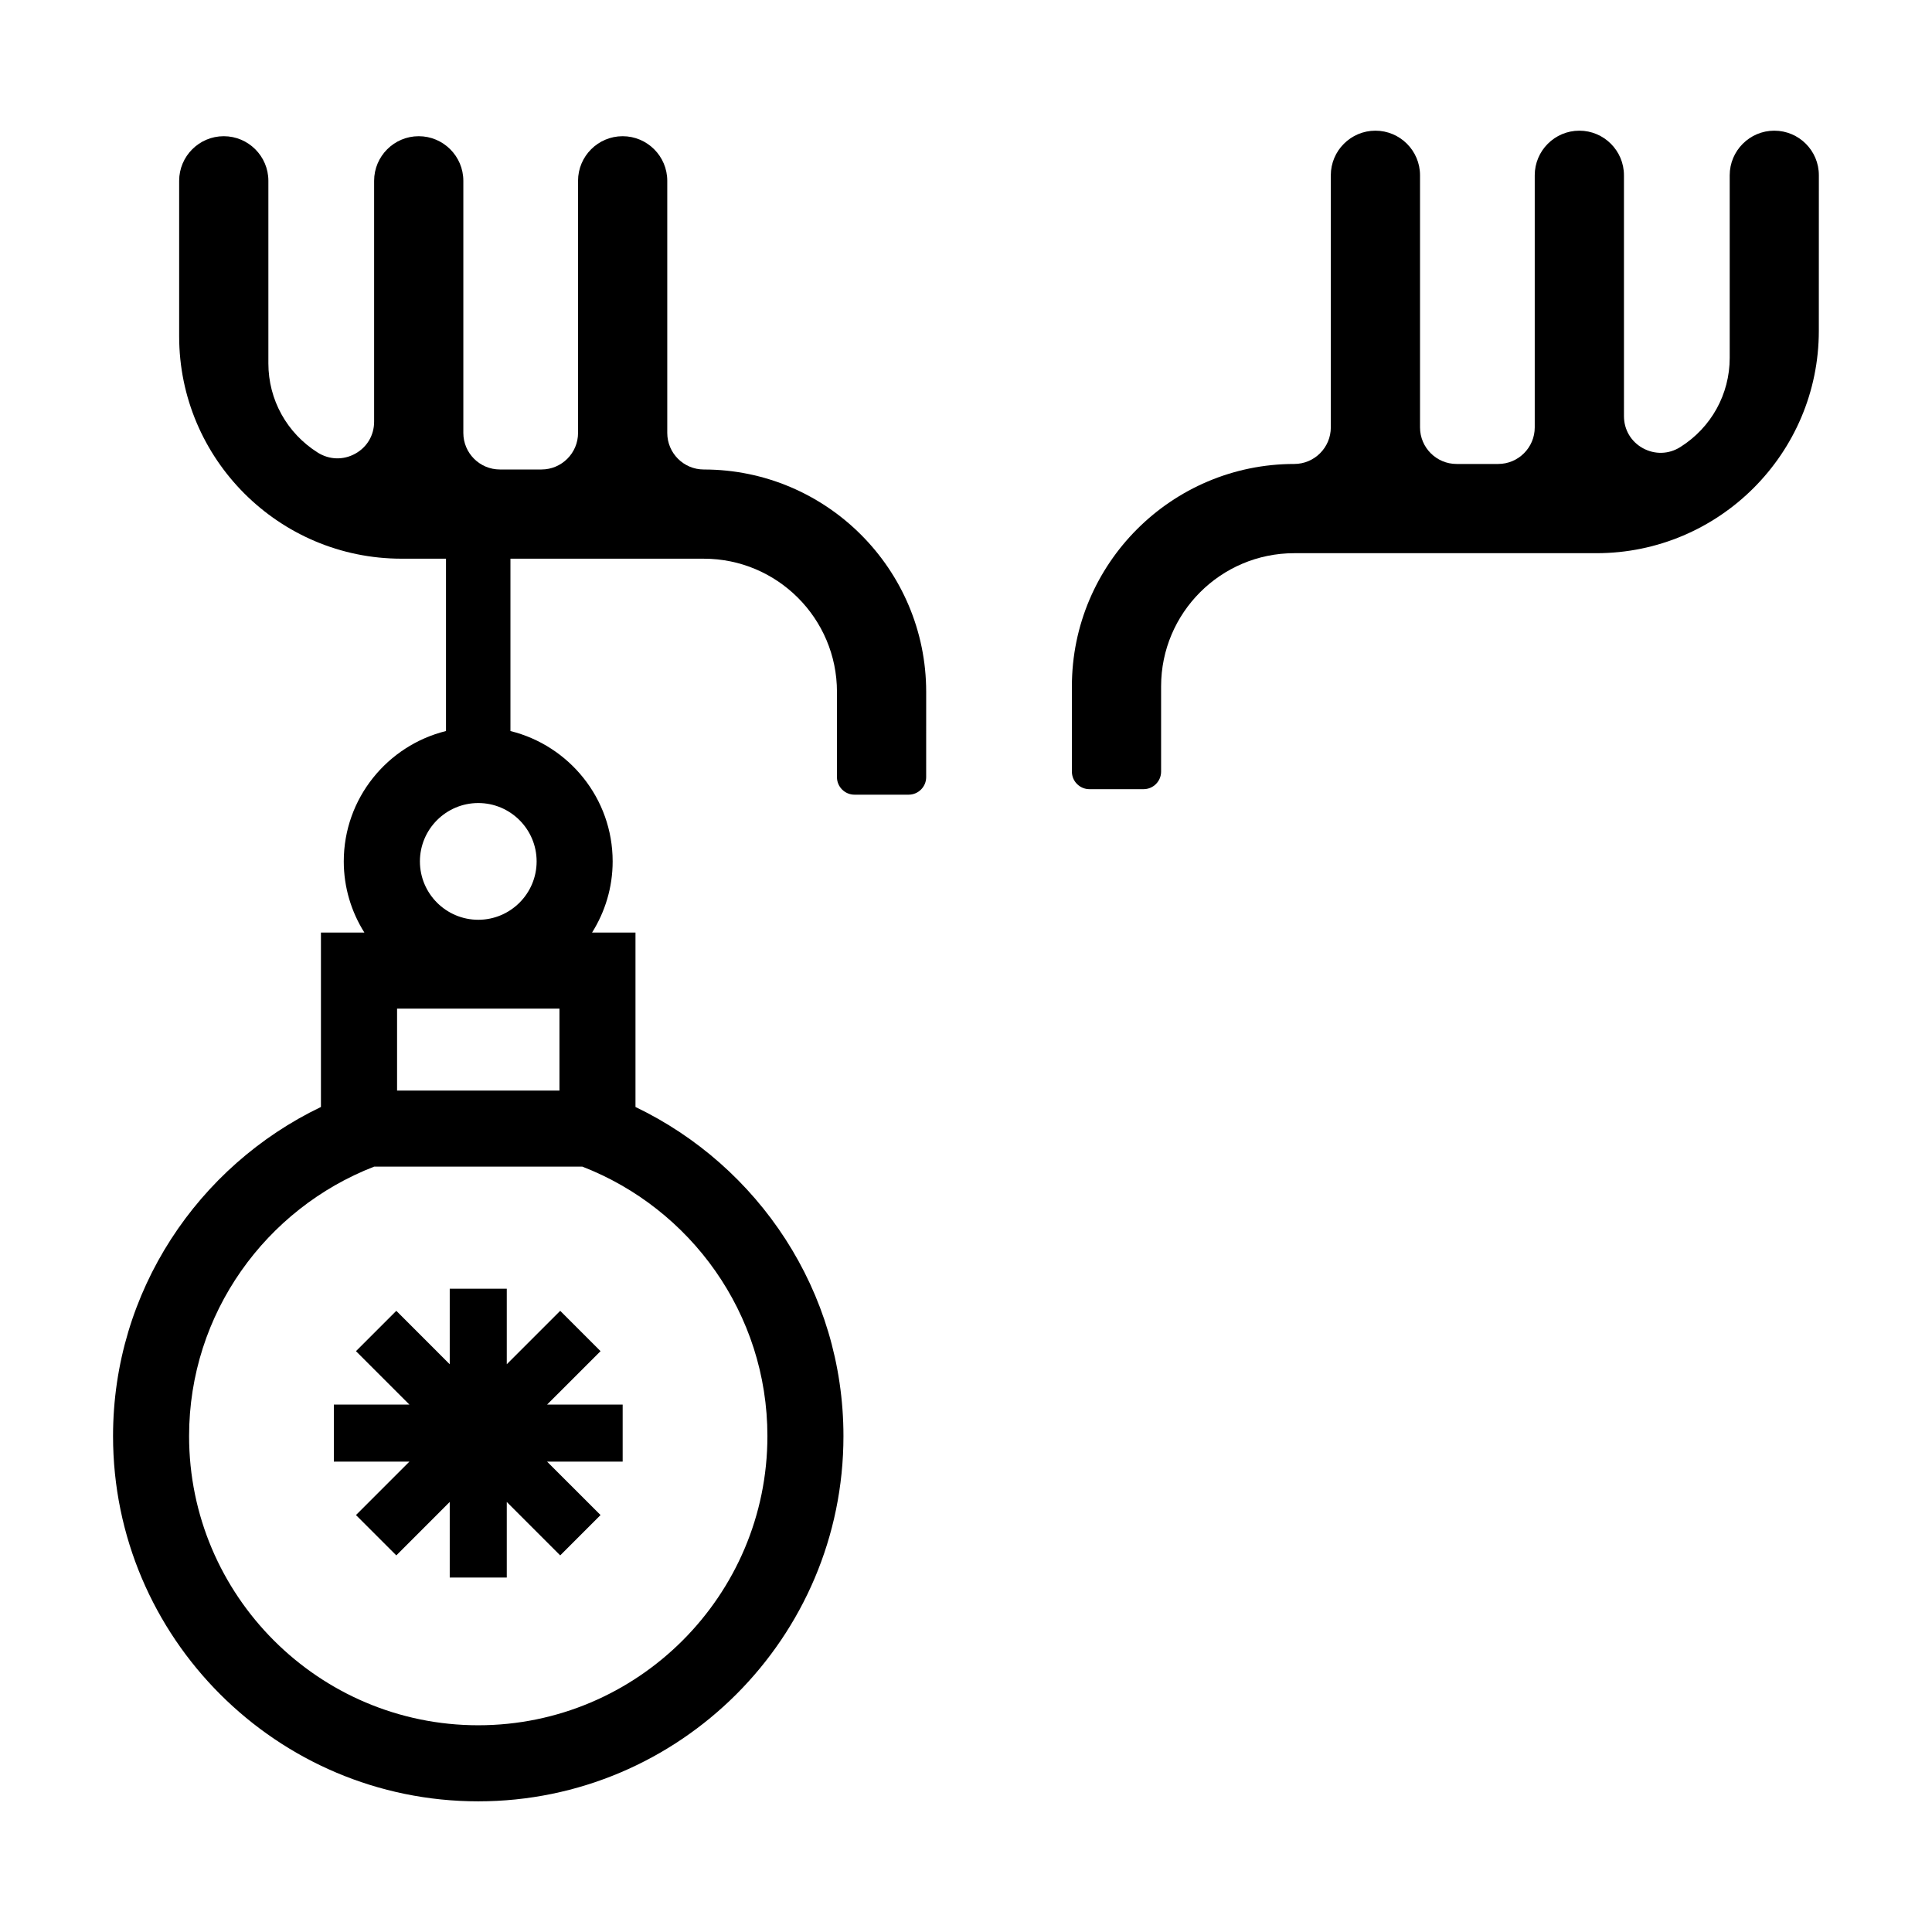
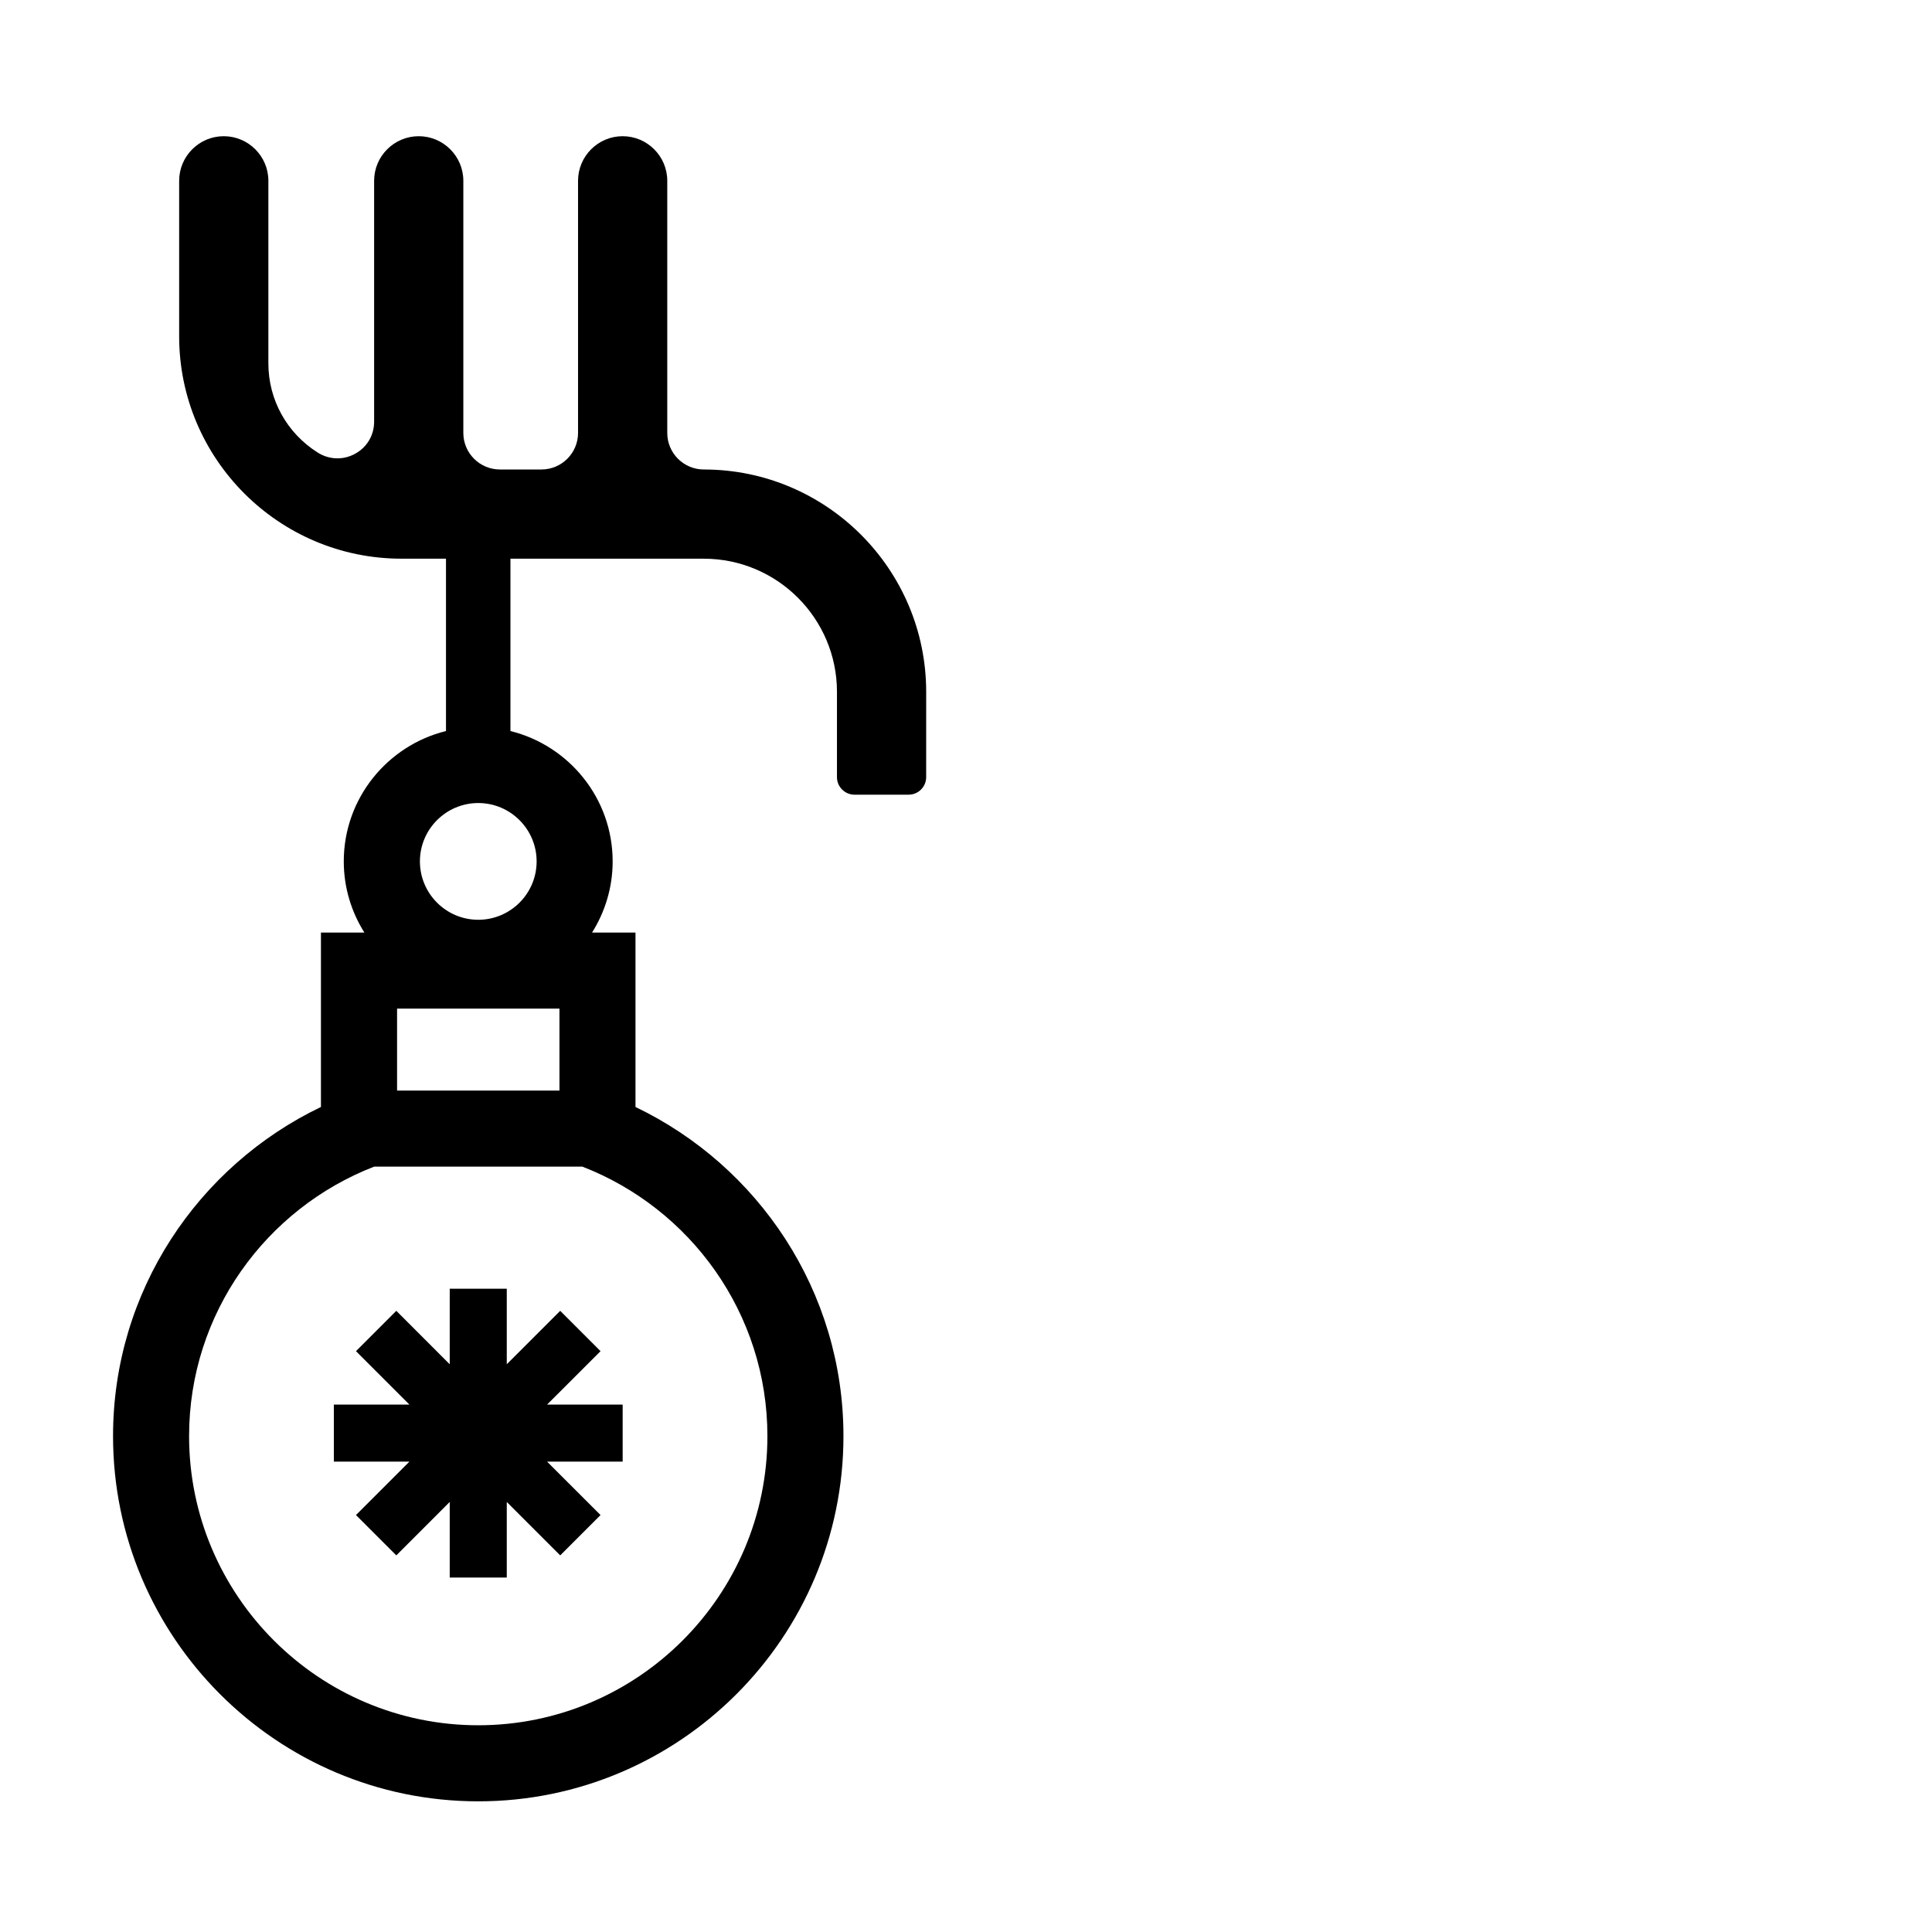
<svg xmlns="http://www.w3.org/2000/svg" fill="#000000" width="800px" height="800px" version="1.1" viewBox="144 144 512 512">
  <g>
    <path d="m330.52 268.42c-5.344 0-9.688-4.344-9.688-9.684v-66.82c0-6.516-5.305-11.82-11.824-11.82-6.516 0-11.82 5.305-11.82 11.82v66.816c0 5.34-4.344 9.684-9.688 9.684h-11.023c-5.344 0-9.688-4.344-9.688-9.684v-66.816c0-6.516-5.305-11.82-11.824-11.82-6.516 0-11.82 5.305-11.82 11.82v63.844c0 3.578-1.867 6.746-5.004 8.473-3.148 1.742-6.871 1.637-9.941-0.297-8.188-5.168-13.078-14.008-13.078-23.633v-48.387c0-6.516-5.305-11.82-11.824-11.82-6.516 0-11.82 5.305-11.82 11.82v41.215c0 32.492 26.434 58.926 58.926 58.926h11.789v45.672c-15.527 3.84-27.09 17.852-27.09 34.547 0 6.934 2.019 13.387 5.461 18.863h-11.512v46.219c-32.52 15.613-55.094 48.789-55.094 87.227 0 53.367 43.418 96.785 96.785 96.785 53.367 0 96.781-43.418 96.781-96.785 0-38.438-22.574-71.613-55.113-87.223v-46.219h-11.512c3.438-5.477 5.461-11.93 5.461-18.863 0-16.695-11.559-30.707-27.086-34.547v-45.672h51.246c19.457 0 35.285 15.828 35.285 35.285v22.609c0 2.562 2.086 4.644 4.648 4.644h14.344c2.562 0 4.648-2.086 4.648-4.644l0.004-22.605c0-32.496-26.434-58.93-58.93-58.93zm-32.184 184.75c28.641 11.109 49.035 38.895 49.035 71.41 0 42.254-34.375 76.633-76.629 76.633-42.258 0-76.633-34.379-76.633-76.633 0-32.52 20.395-60.301 49.039-71.41zm-6.074-20.152h-43.035v-21.723h43.035zm-6.051-60.738c0 8.531-6.938 15.469-15.461 15.469-8.531 0-15.469-6.938-15.469-15.469s6.938-15.469 15.469-15.469c8.523 0.004 15.461 6.941 15.461 15.469z" />
-     <path d="m614.21 178.63c-6.516 0-11.82 5.305-11.82 11.82v48.387c0 9.633-4.891 18.469-13.082 23.633-3.047 1.93-6.758 2.047-9.934 0.301-3.133-1.727-5.004-4.898-5.004-8.48l-0.004-63.84c0-6.516-5.305-11.82-11.824-11.82-6.516 0-11.82 5.305-11.82 11.82v66.816c0 5.34-4.344 9.688-9.688 9.688h-11.023c-5.344 0-9.688-4.348-9.688-9.688v-66.816c0-6.516-5.305-11.82-11.82-11.82-6.519 0-11.824 5.305-11.824 11.82v66.816c0 5.34-4.344 9.688-9.688 9.688-32.492 0-58.926 26.434-58.926 58.926v22.609c0 2.562 2.086 4.648 4.648 4.648h14.344c2.562 0 4.648-2.086 4.648-4.648v-22.609c0-19.457 15.828-35.281 35.285-35.281h80.094c32.492 0 58.926-26.434 58.926-58.926l0.008-41.223c0.016-6.519-5.289-11.82-11.809-11.82z" />
    <path d="m252.5 516.23h-20.027v15.113h20.027l-14.164 14.164 10.688 10.688 14.16-14.164v20.031h15.117v-20.027l14.16 14.16 10.688-10.688-14.168-14.164h20.031v-15.113h-20.027l14.164-14.16-10.688-10.688-14.16 14.156v-20.02h-15.117v20.027l-14.16-14.164-10.688 10.688z" />
  </g>
</svg>